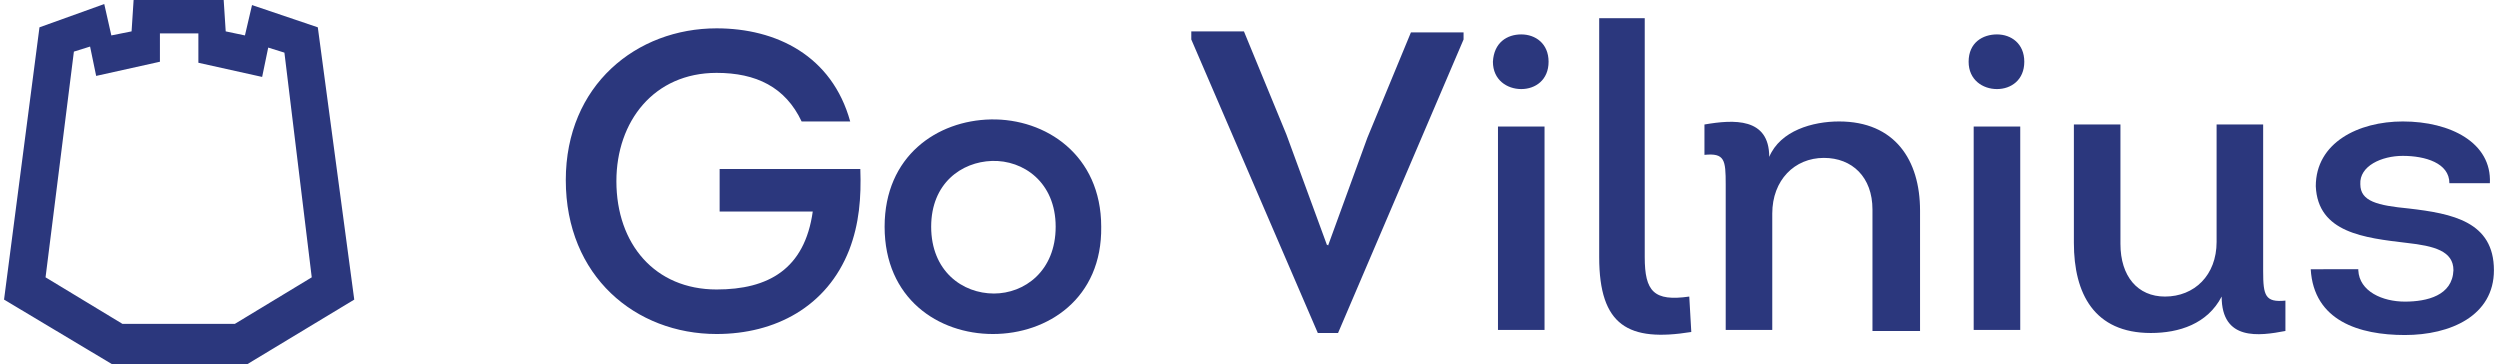
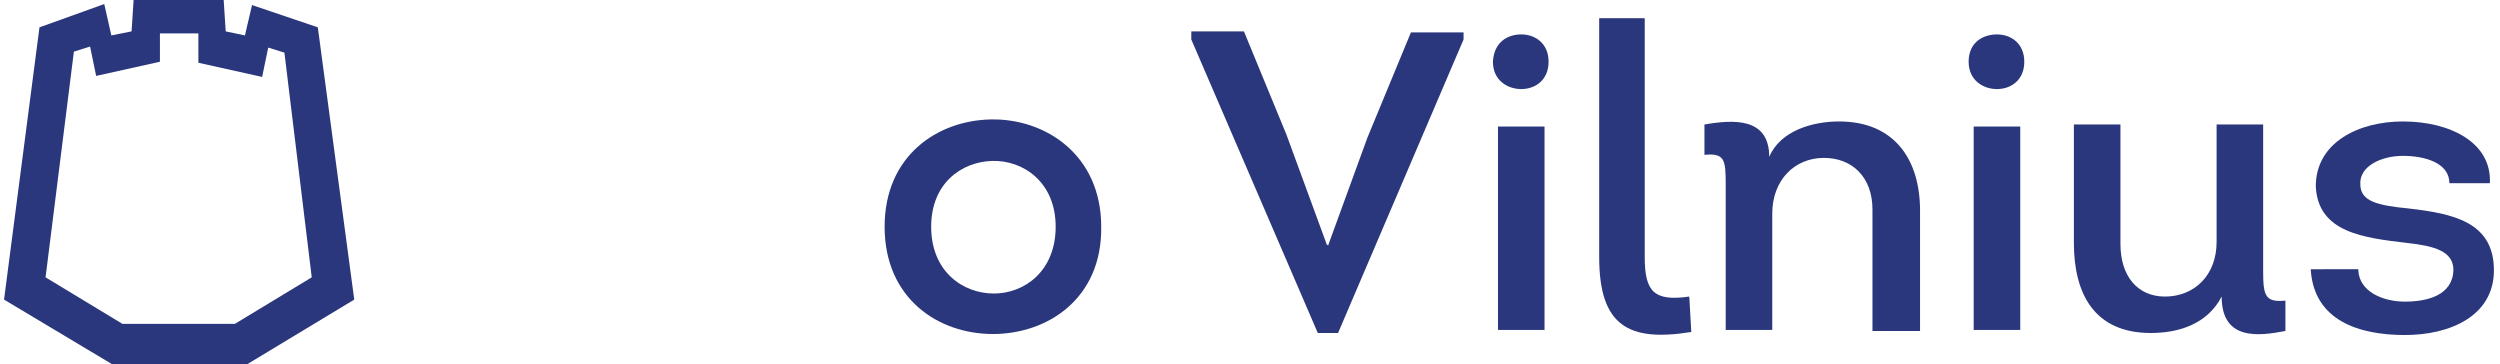
<svg xmlns="http://www.w3.org/2000/svg" id="Layer_1" x="0px" y="0px" viewBox="0 0 247 36" style="enable-background:new 0 0 247 36;" xml:space="preserve">
  <style type="text/css"> .st0{fill-rule:evenodd;clip-rule:evenodd;fill:#2B377D;} .st1{fill:#2B377D;} </style>
  <g>
    <path class="st0" d="M24.2,3.5l-1.9-0.4L22.1,0H18l0,0h-0.3h-0.3l0,0h-4.2l-0.2,3.1l-2,0.4l-0.7-3.1L3.9,2.7L0.4,29.6L11.1,36h6.4 l0,0h0.3H18l0,0h6.4L35,29.6L31.4,2.7l-6.5-2.2L24.2,3.5L24.2,3.5z M17.7,3.3h1.9v2.9l6.3,1.4l0.6-2.9l1.6,0.5l2.7,22.2l-7.6,4.6 H18l0,0h-0.3h-0.3l0,0h-5.3l-7.6-4.6L7.3,5.1l1.6-0.5l0.6,2.9l6.3-1.4V3.3L17.7,3.3L17.7,3.3z" />
-     <path class="st1" d="M70.8,2.8c5.9,0,11.4,2.7,13.2,9.2h-4.8c-1.6-3.4-4.5-4.8-8.4-4.8c-6.2,0-9.9,4.8-9.9,10.7 c0,6.2,3.8,10.7,9.9,10.7c5.1,0,8.7-2,9.5-7.7h-9.2v-4.2H85c0.1,2.8-0.1,5.4-1.1,8c-2.2,5.6-7.3,8.3-13.1,8.3 c-8,0-14.9-5.7-14.9-15.2C55.9,8.4,62.9,2.8,70.8,2.8z" />
    <path class="st1" d="M98.1,33c-5.4,0-10.7-3.5-10.7-10.6c0-7,5.2-10.5,10.5-10.6c5.4-0.1,10.9,3.5,10.9,10.6 C108.9,29.5,103.5,33,98.1,33z M98.2,29c3,0,6.1-2.2,6.1-6.6c0-4.4-3.2-6.6-6.3-6.5c-3,0.1-6,2.2-6,6.5C92,26.8,95.1,29,98.2,29z" />
    <path class="st1" d="M131.2,24.3l3.9-10.7l4.3-10.4h5.2v0.7l-12.4,29h-2l-12.5-29V3.1h5.2l4.2,10.2l4,10.9H131.2z" />
    <path class="st1" d="M150.3,3.4c1.4,0,2.7,0.9,2.7,2.7c0,1.8-1.3,2.7-2.7,2.7c-1.4,0-2.8-0.9-2.8-2.7 C147.6,4.2,148.9,3.4,150.3,3.4z M152.6,32.6H148V12.5h4.6V32.6z" />
    <path class="st1" d="M162.5,1.8v23.6c0,3.4,0.9,4.4,4.4,3.9l0.2,3.5c-6.2,1-9.1-0.6-9.1-7.4V1.8H162.5z" />
    <path class="st1" d="M185,32.6V20.7c0-3.2-2-5.1-4.8-5.1c-2.9,0-5.1,2.2-5.1,5.5v11.5h-4.6V18.2c0-2.4-0.1-3.1-2.1-2.9v-3 c2.9-0.5,6.4-0.7,6.4,3.2c1.1-2.6,4.3-3.5,6.9-3.5c5.5,0,8,3.8,8,8.8v11.9H185z" />
    <path class="st1" d="M197.3,3.4c1.4,0,2.7,0.9,2.7,2.7c0,1.8-1.3,2.7-2.7,2.7c-1.4,0-2.8-0.9-2.8-2.7 C194.5,4.2,195.9,3.4,197.3,3.4z M199.6,32.6H195V12.5h4.6V32.6z" />
    <path class="st1" d="M223.6,12.3v14.5c0,2.4,0.2,3.1,2.2,2.9l0,3c-2.6,0.5-6.3,1-6.3-3.4c-1.4,2.7-4.2,3.6-7,3.6 c-5.6,0-7.6-3.9-7.6-8.9V12.3h4.6v11.8c0,3.2,1.7,5.2,4.4,5.2c2.9,0,5.1-2.1,5.1-5.4V12.3H223.6z" />
    <path class="st1" d="M233,26.7c0.1,2.1,2.4,3.1,4.6,3.1c2.2,0,4.7-0.6,4.8-3.1c0-1.9-1.9-2.4-4.6-2.7c-4.2-0.5-8.8-1-9-5.6 c0-4.3,4.2-6.4,8.6-6.4c4.7,0,8.8,2.1,8.6,6.1h-4c0-2-2.4-2.7-4.6-2.7c-2.1,0-4.3,1-4.2,2.8c0,1.7,1.7,2.1,4.8,2.4 c4.3,0.5,8.4,1.3,8.4,6.1c0,4.5-4.3,6.4-8.8,6.4c-4.5,0-9-1.4-9.3-6.5H233z" />
  </g>
</svg>